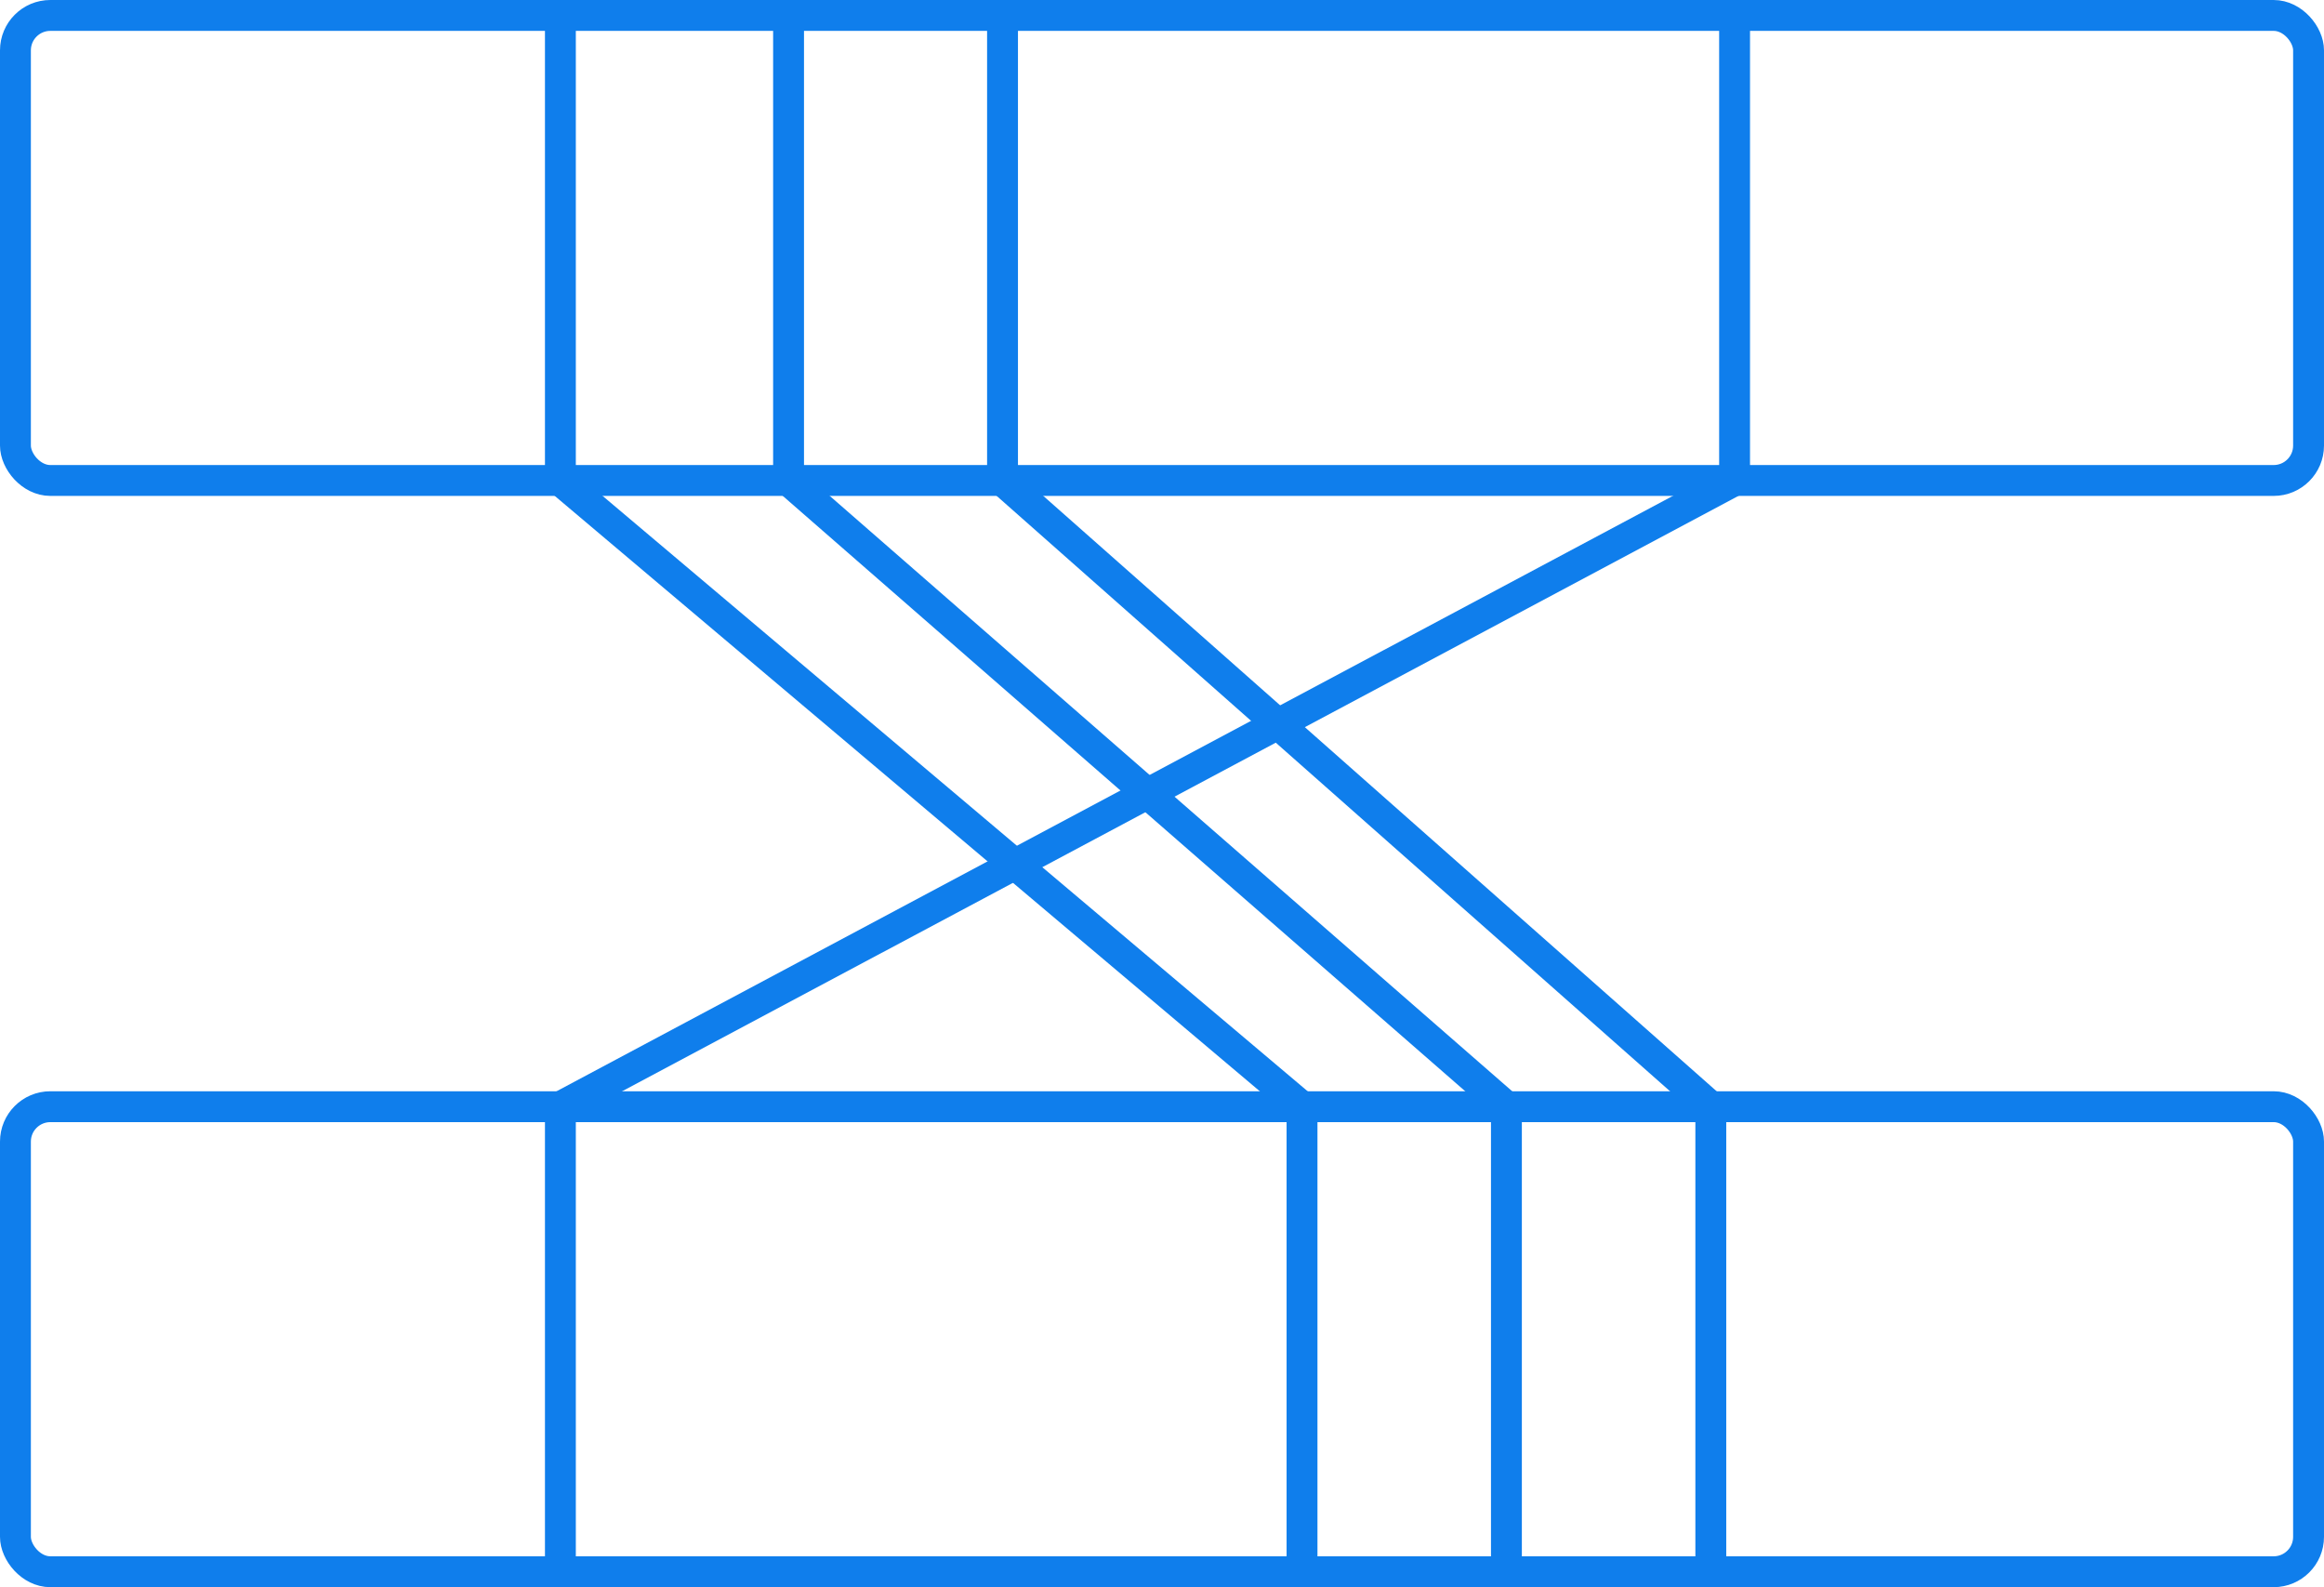
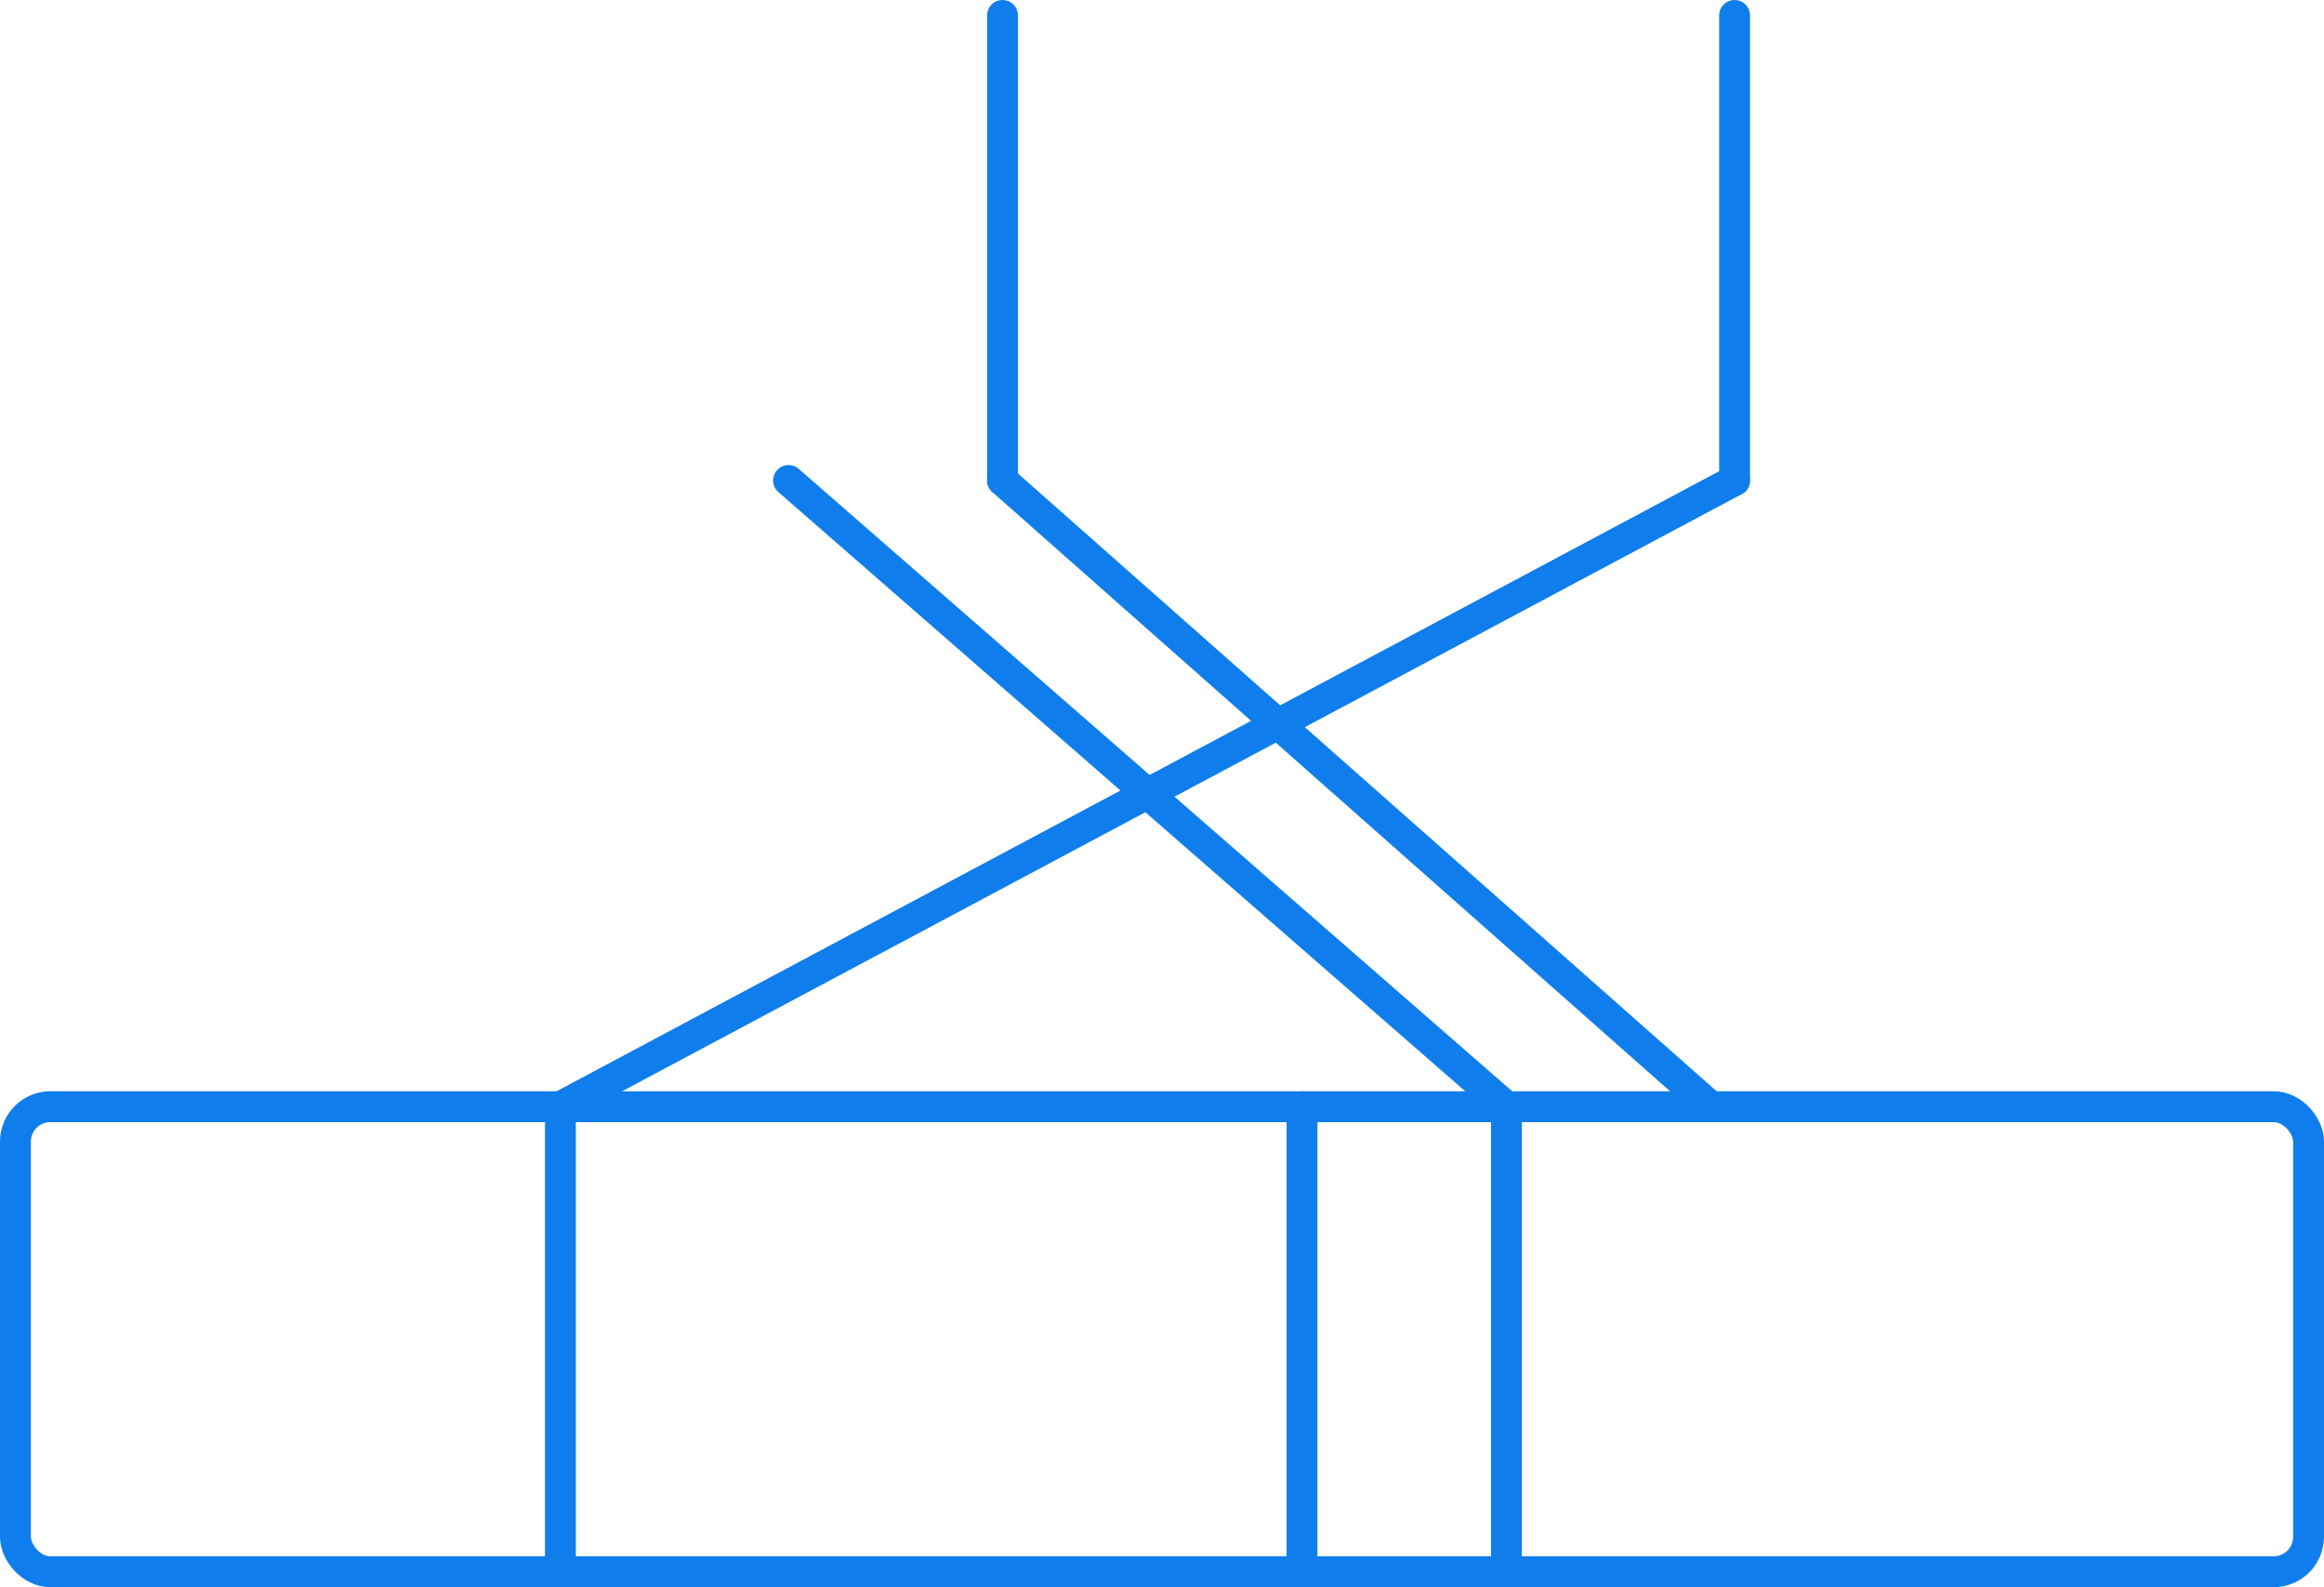
<svg xmlns="http://www.w3.org/2000/svg" id="Layer_2" viewBox="0 0 75.27 51.4">
  <defs>
    <style>.cls-1{fill:none;stroke:#0f7eec;stroke-linecap:round;stroke-linejoin:round;}</style>
  </defs>
  <g id="Icons">
    <g>
-       <rect class="cls-1" x=".5" y=".5" width="74.27" height="15.06" rx="1.13" ry="1.13" />
      <rect class="cls-1" x=".5" y="35.84" width="74.27" height="15.06" rx="1.13" ry="1.13" />
-       <line class="cls-1" x1="18.15" y1=".5" x2="18.15" y2="15.56" />
-       <line class="cls-1" x1="25.54" y1=".5" x2="25.54" y2="15.56" />
      <line class="cls-1" x1="32.47" y1=".5" x2="32.47" y2="15.56" />
      <line class="cls-1" x1="56.18" y1=".5" x2="56.18" y2="15.56" />
      <line class="cls-1" x1="18.15" y1="35.84" x2="18.15" y2="50.9" />
      <line class="cls-1" x1="42.17" y1="35.84" x2="42.17" y2="50.9" />
      <line class="cls-1" x1="48.79" y1="35.84" x2="48.79" y2="50.9" />
-       <line class="cls-1" x1="55.41" y1="35.84" x2="55.41" y2="50.9" />
-       <line class="cls-1" x1="18.15" y1="15.56" x2="42.17" y2="35.84" />
      <line class="cls-1" x1="25.54" y1="15.56" x2="48.79" y2="35.84" />
      <line class="cls-1" x1="32.47" y1="15.56" x2="55.41" y2="35.84" />
      <line class="cls-1" x1="56.18" y1="15.56" x2="18.15" y2="35.84" />
    </g>
  </g>
</svg>